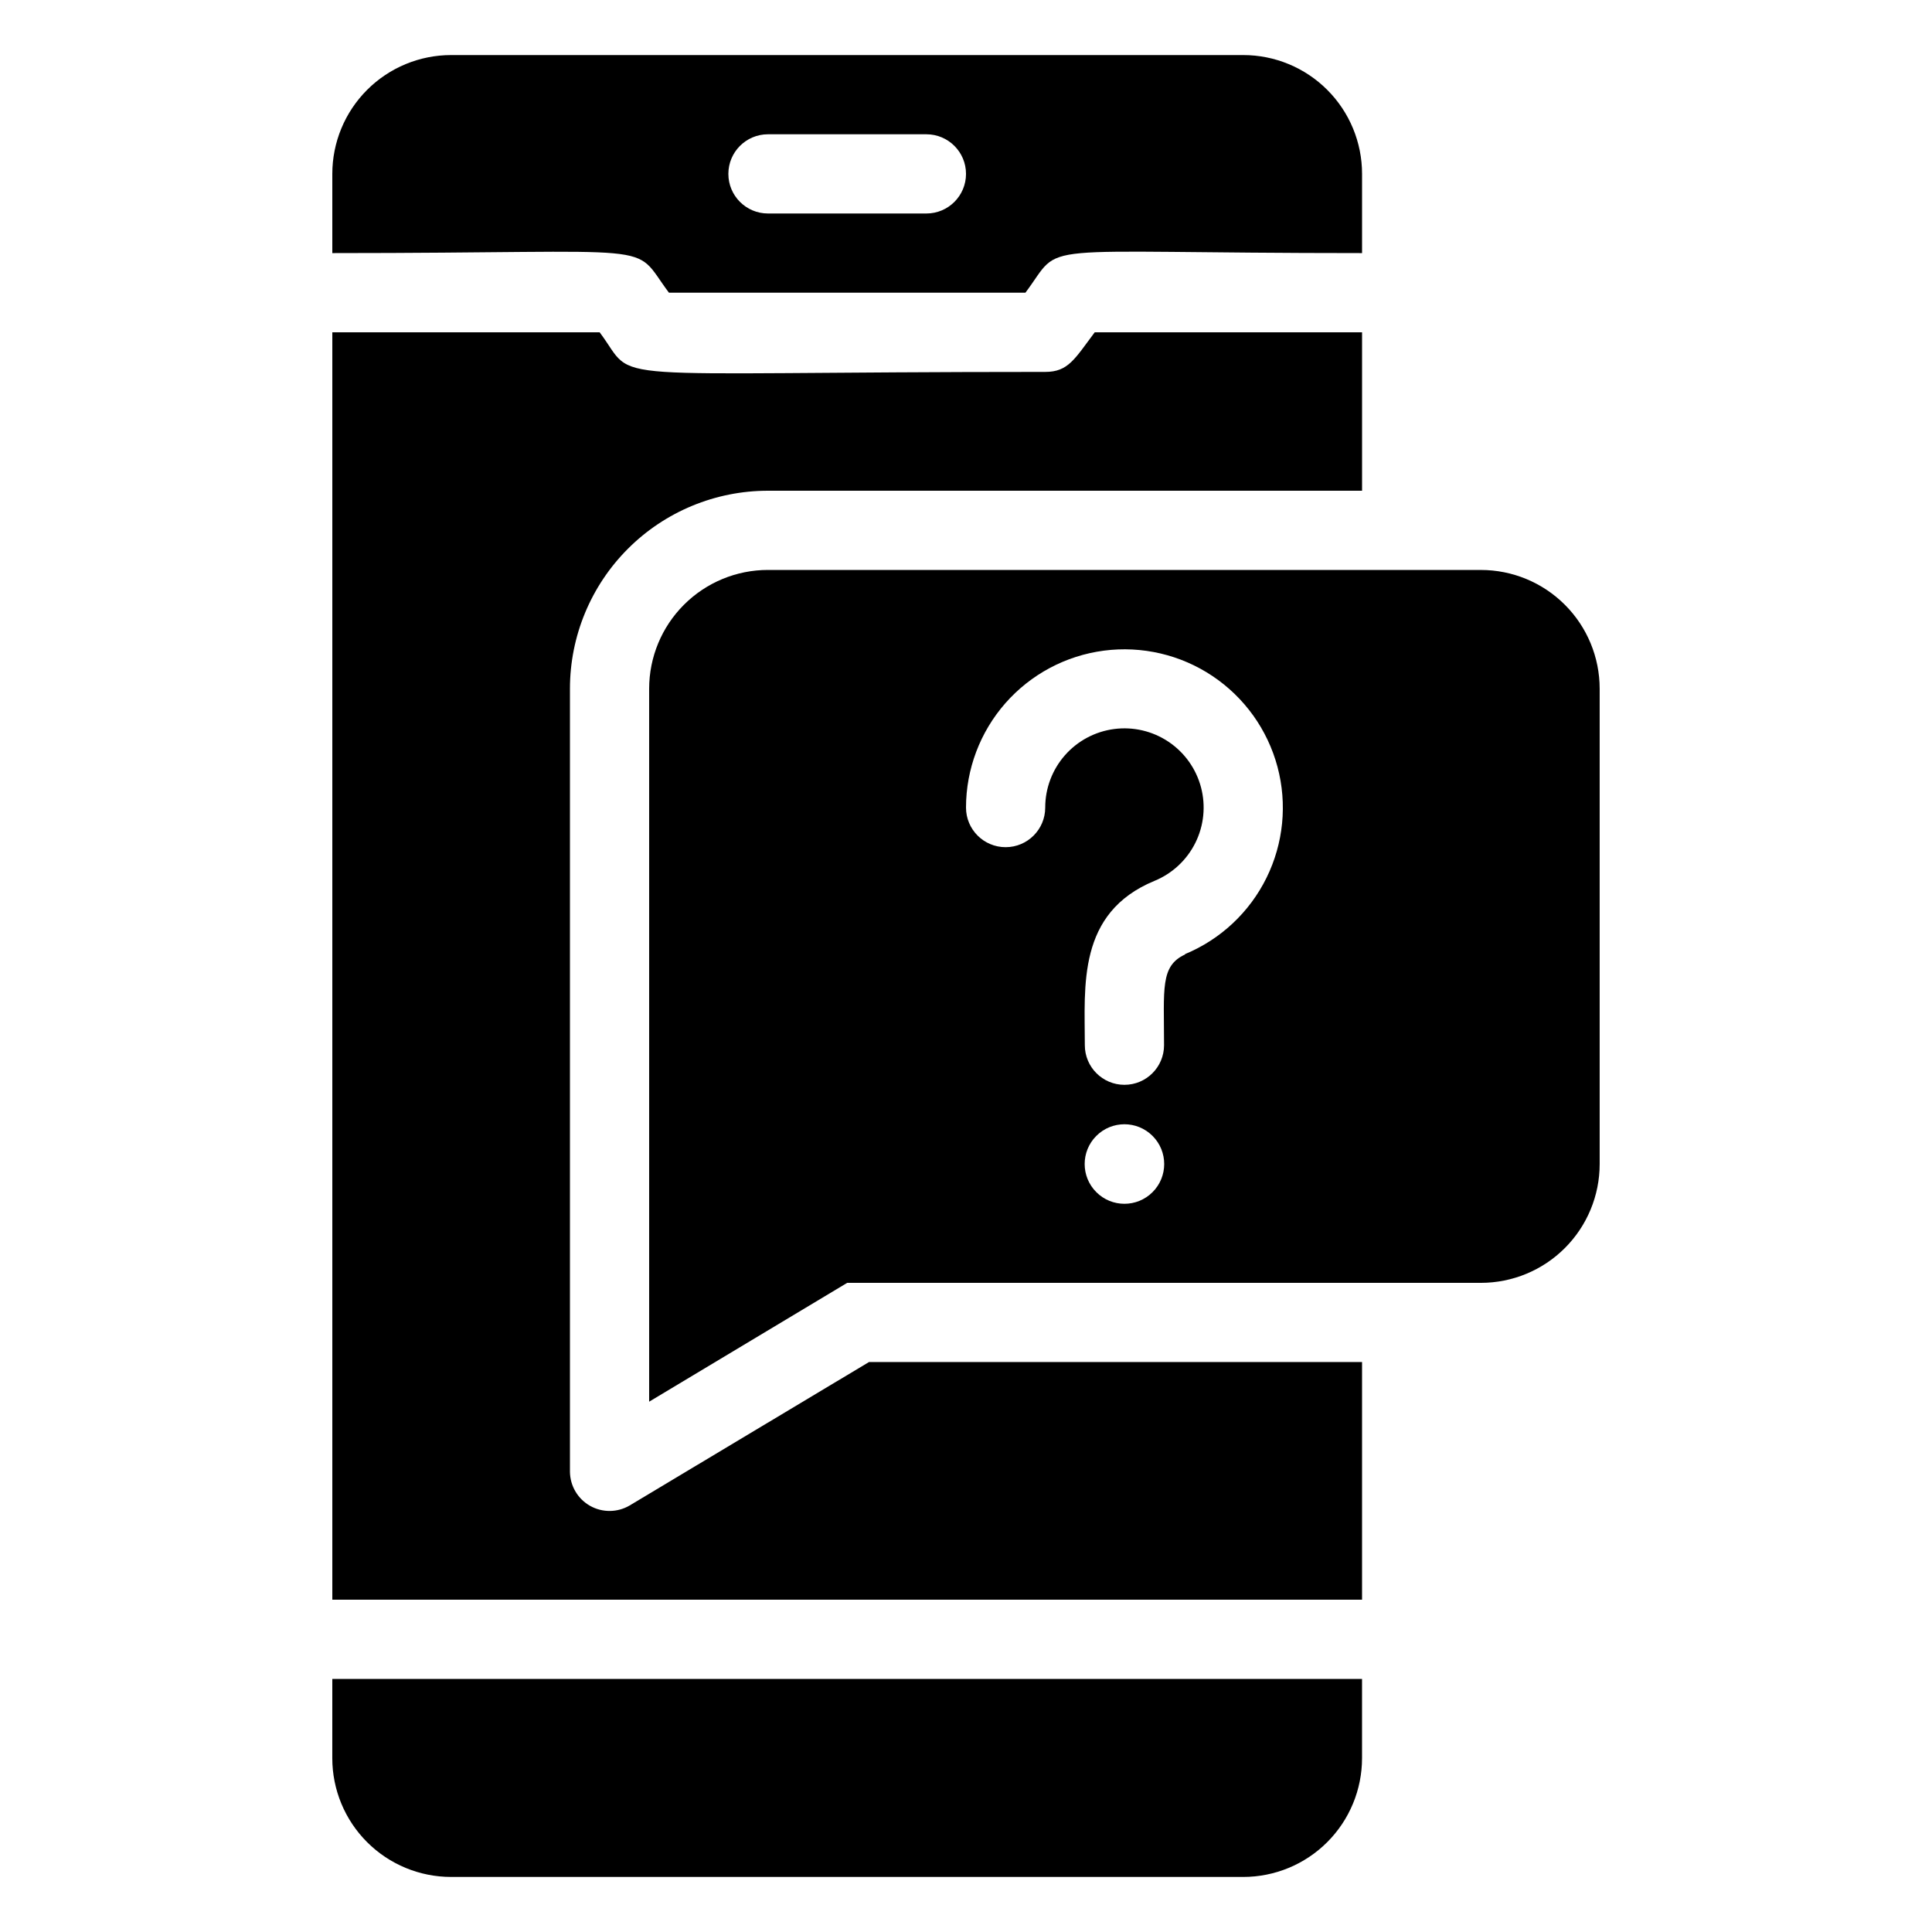
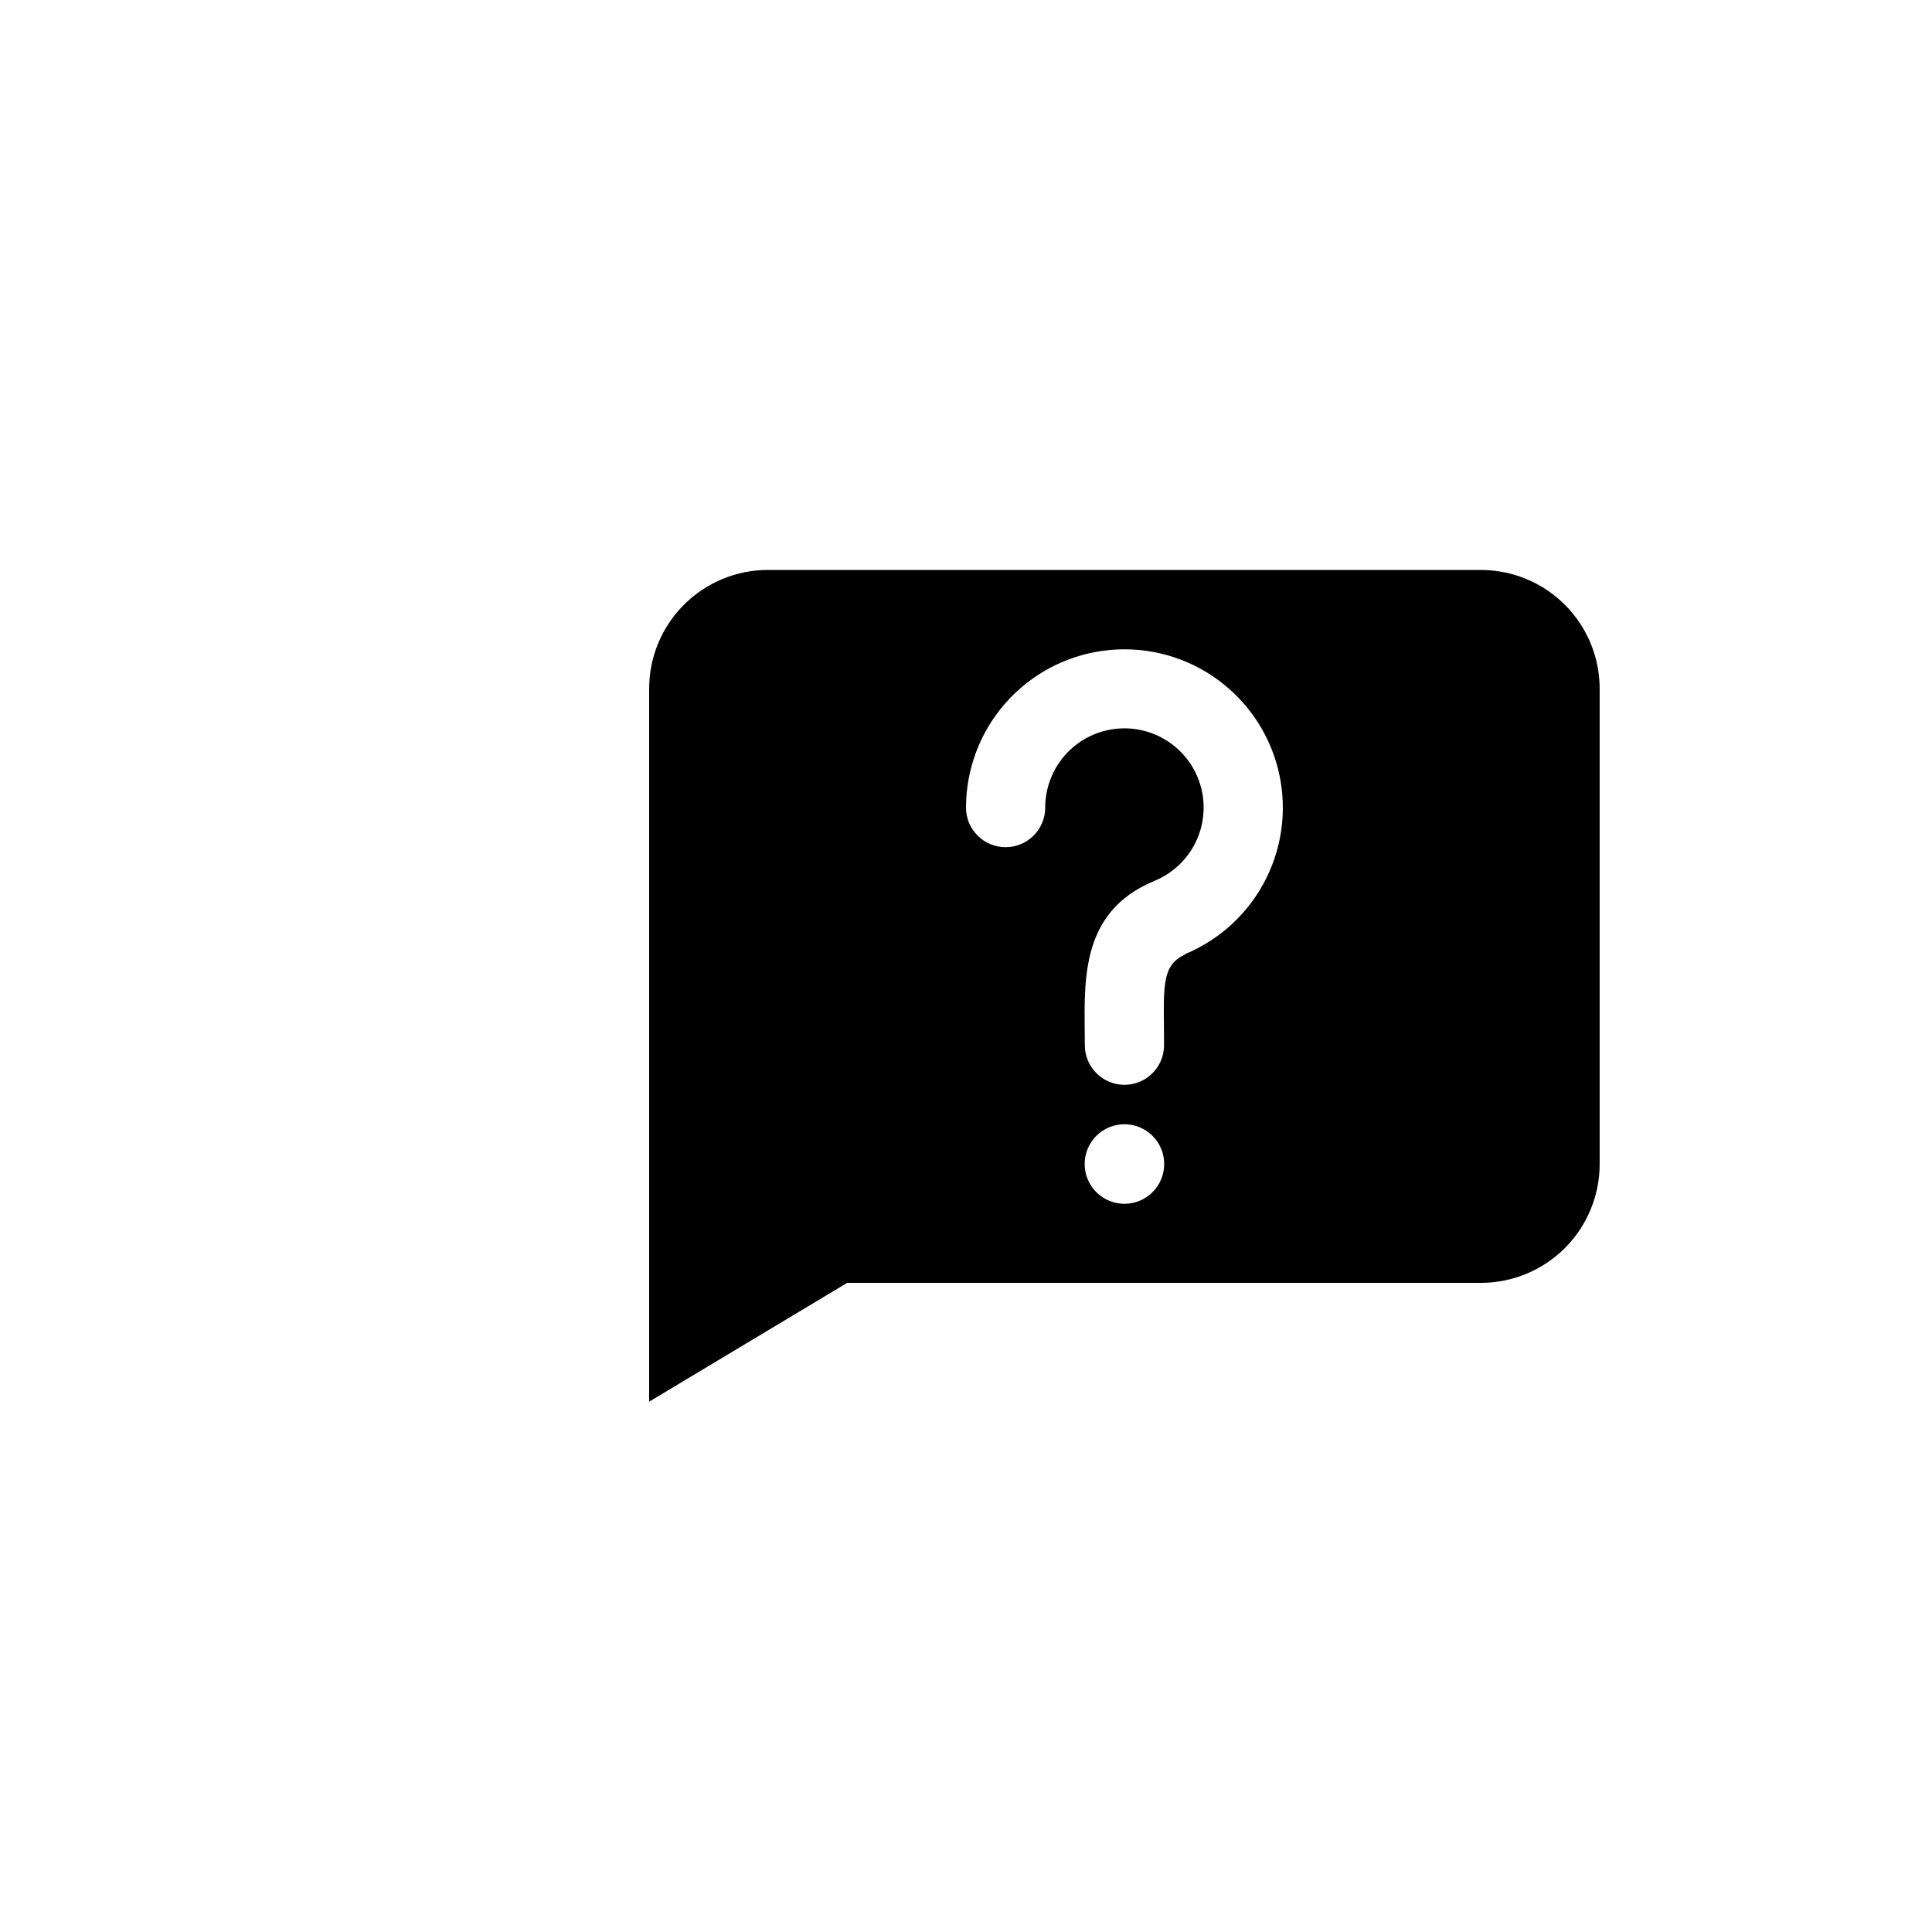
<svg xmlns="http://www.w3.org/2000/svg" fill="#000000" width="800px" height="800px" version="1.1" viewBox="144 144 512 512">
  <g>
-     <path d="m321.28 221.57h94.465c10.496-13.961-1.051-10.496 89.215-10.496v-20.992c0-8.352-3.316-16.359-9.223-22.266-5.902-5.906-13.914-9.223-22.262-9.223h-209.92c-8.352 0-16.359 3.316-22.266 9.223s-9.223 13.914-9.223 22.266v20.992c89.949 0 78.824-3.359 89.215 10.496zm26.242-41.984h41.984c5.797 0 10.496 4.699 10.496 10.496s-4.699 10.496-10.496 10.496h-41.984c-5.797 0-10.496-4.699-10.496-10.496s4.699-10.496 10.496-10.496z" />
-     <path d="m310.89 542.95c-3.227 1.914-7.231 1.961-10.5 0.121-3.273-1.844-5.309-5.289-5.348-9.043v-207.5c0-13.918 5.527-27.27 15.371-37.109 9.84-9.844 23.191-15.371 37.109-15.371h157.44v-41.984h-70.848c-5.352 7.137-7.031 10.496-13.121 10.496-122.28 0-107.59 3.465-118.08-10.496h-70.844v335.87h272.89v-62.977h-130.67z" />
-     <path d="m232.06 609.92c0 8.352 3.316 16.363 9.223 22.266 5.906 5.906 13.914 9.223 22.266 9.223h209.92c8.348 0 16.359-3.316 22.262-9.223 5.906-5.902 9.223-13.914 9.223-22.266v-20.992h-272.89z" />
    <path d="m536.45 295.04h-188.93c-8.352 0-16.363 3.316-22.266 9.223-5.906 5.902-9.223 13.914-9.223 22.266v188.93l52.48-31.488h167.93c8.352 0 16.363-3.316 22.266-9.223 5.906-5.902 9.223-13.914 9.223-22.262v-125.95c0-8.352-3.316-16.363-9.223-22.266-5.902-5.906-13.914-9.223-22.266-9.223zm-87.012 164.89c-4.113 4.117-10.789 4.117-14.902 0-4.117-4.113-4.117-10.789 0-14.902 4.113-4.117 10.789-4.117 14.902 0 4.117 4.113 4.117 10.789 0 14.902zm8.605-62.977c-6.609 3.047-5.559 9.133-5.559 24.039 0 5.797-4.699 10.496-10.496 10.496s-10.496-4.699-10.496-10.496c0-15.641-2.098-35.059 18.473-43.559 4.711-1.938 8.562-5.523 10.828-10.09 2.262-4.562 2.789-9.797 1.48-14.723-1.309-4.926-4.367-9.207-8.598-12.043-4.234-2.84-9.355-4.039-14.41-3.379-5.051 0.66-9.691 3.137-13.055 6.965-3.363 3.832-5.215 8.754-5.215 13.852 0 5.797-4.699 10.496-10.496 10.496s-10.496-4.699-10.496-10.496c0.008-10.184 3.723-20.016 10.441-27.668 6.723-7.648 15.996-12.598 26.094-13.918 10.098-1.32 20.332 1.07 28.793 6.734 8.465 5.664 14.582 14.211 17.215 24.047 2.629 9.84 1.594 20.297-2.914 29.43-4.504 9.133-12.18 16.312-21.586 20.211z" />
  </g>
</svg>